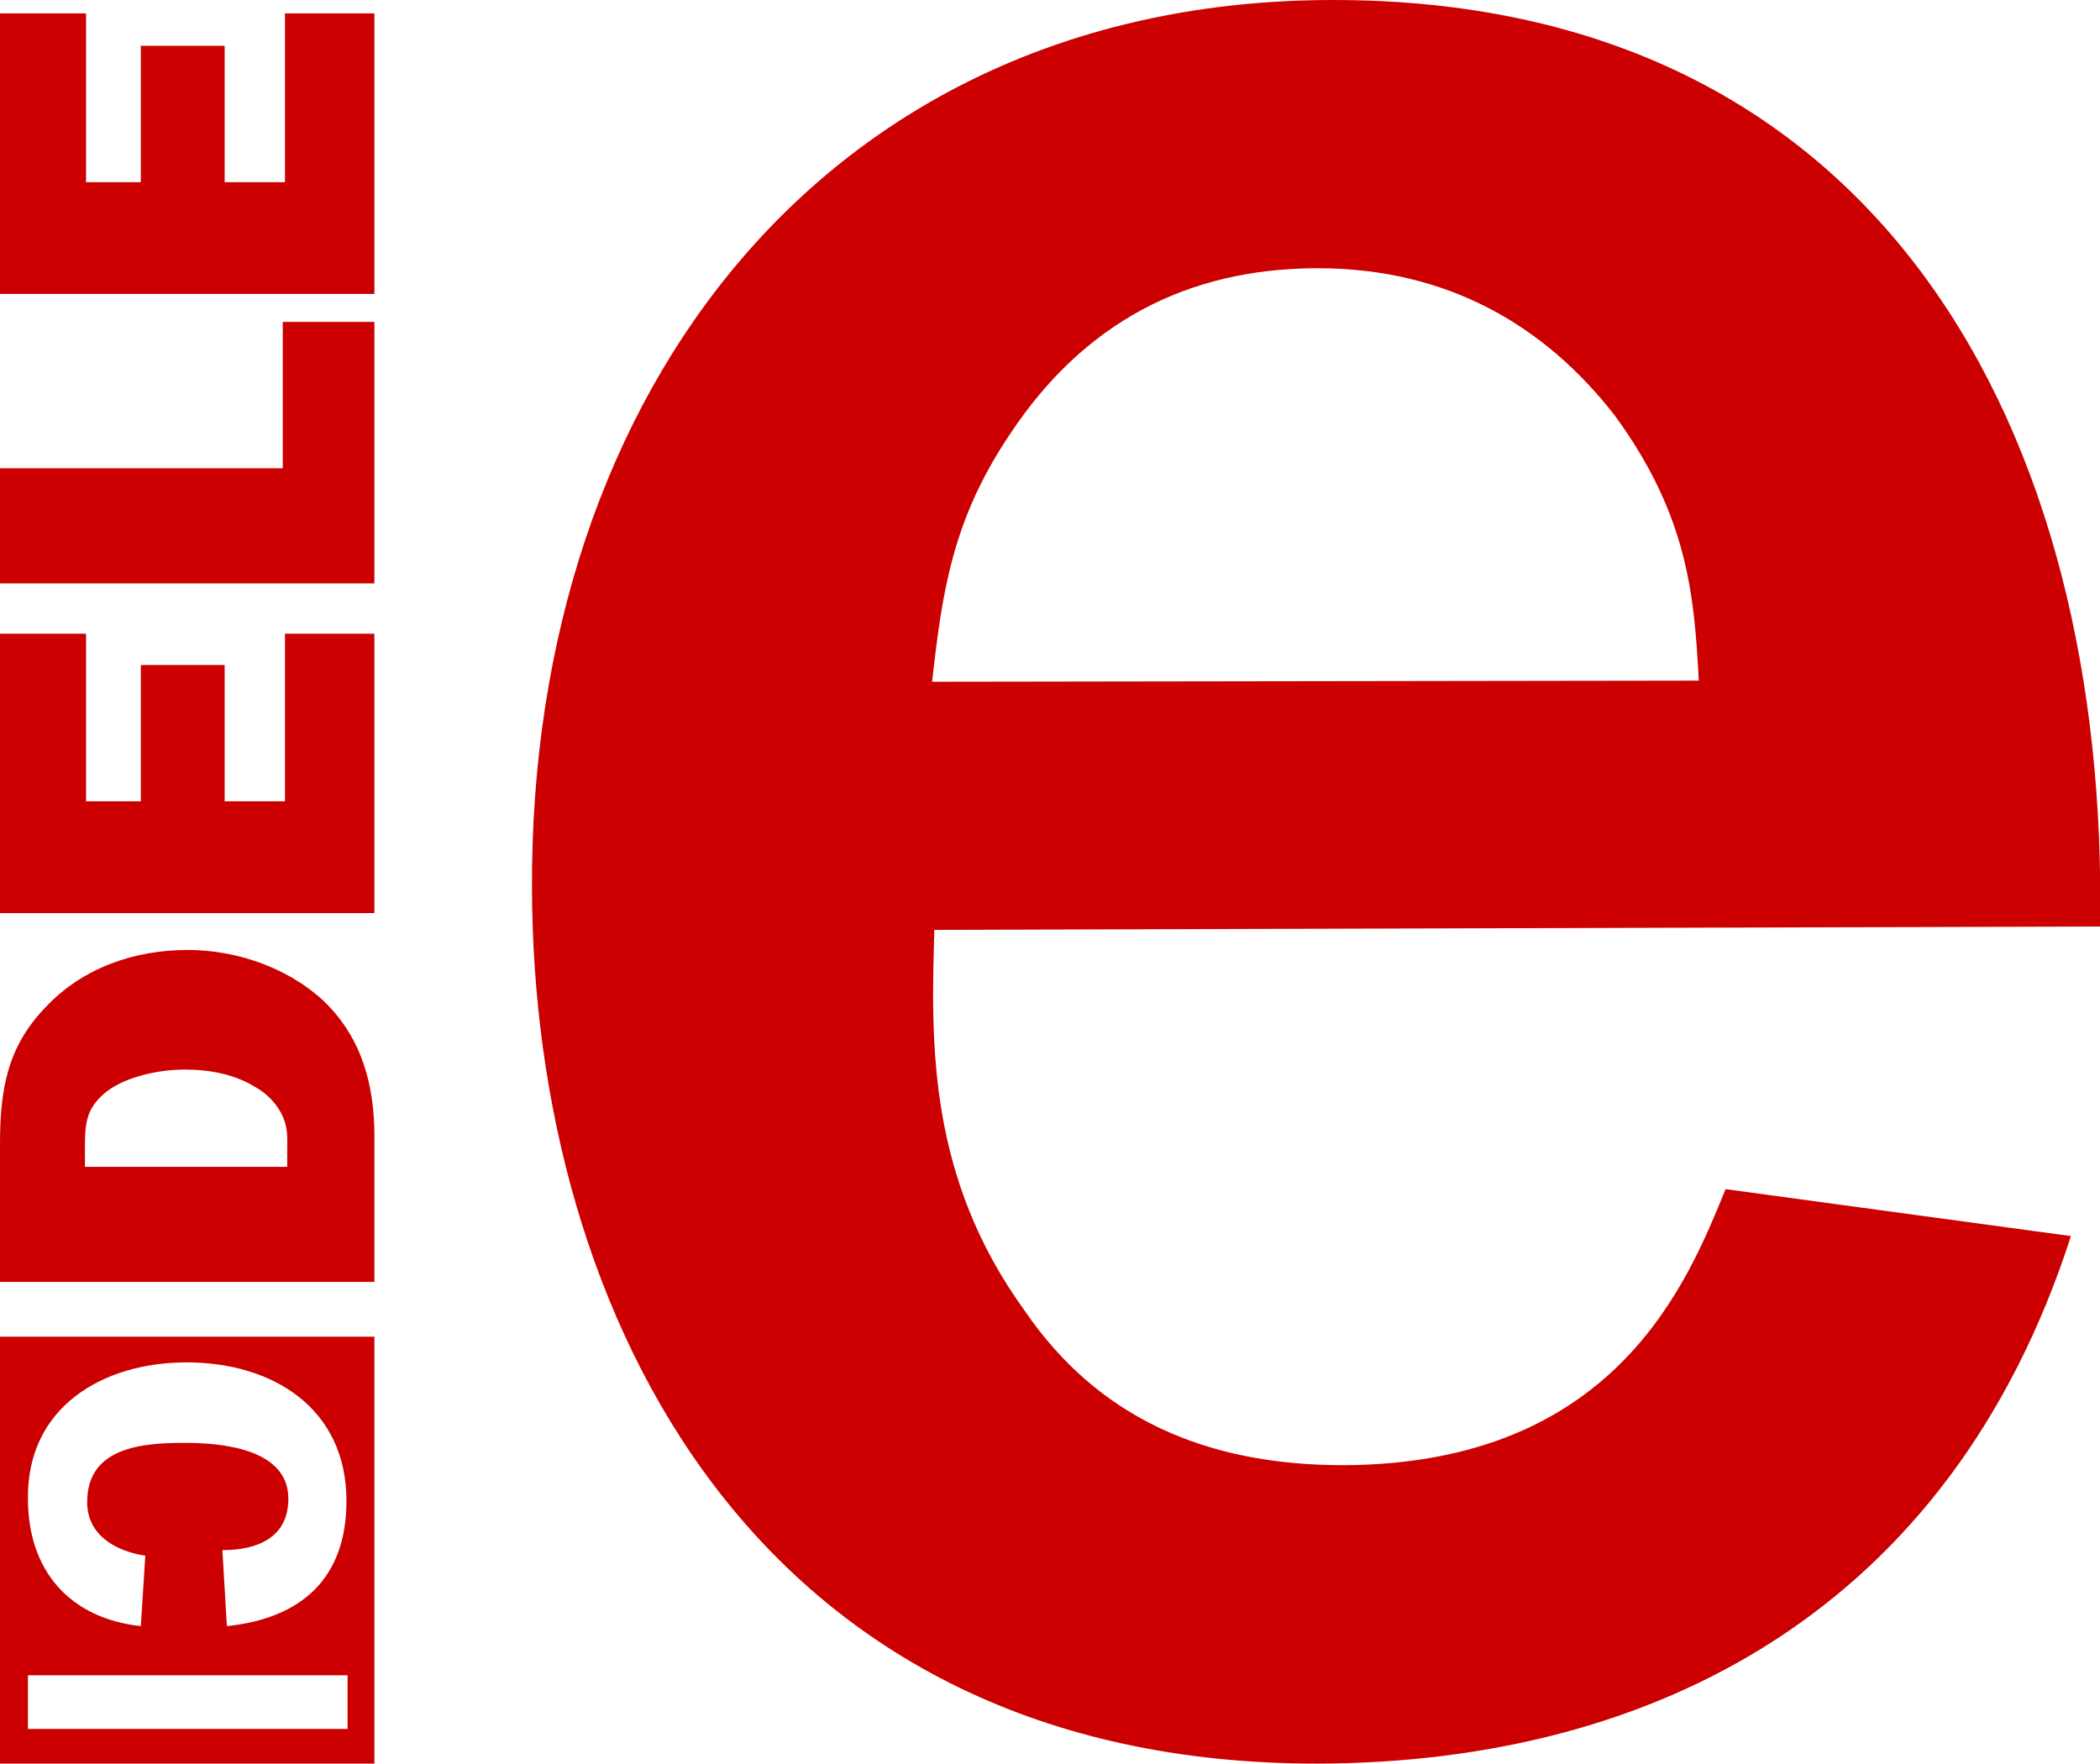
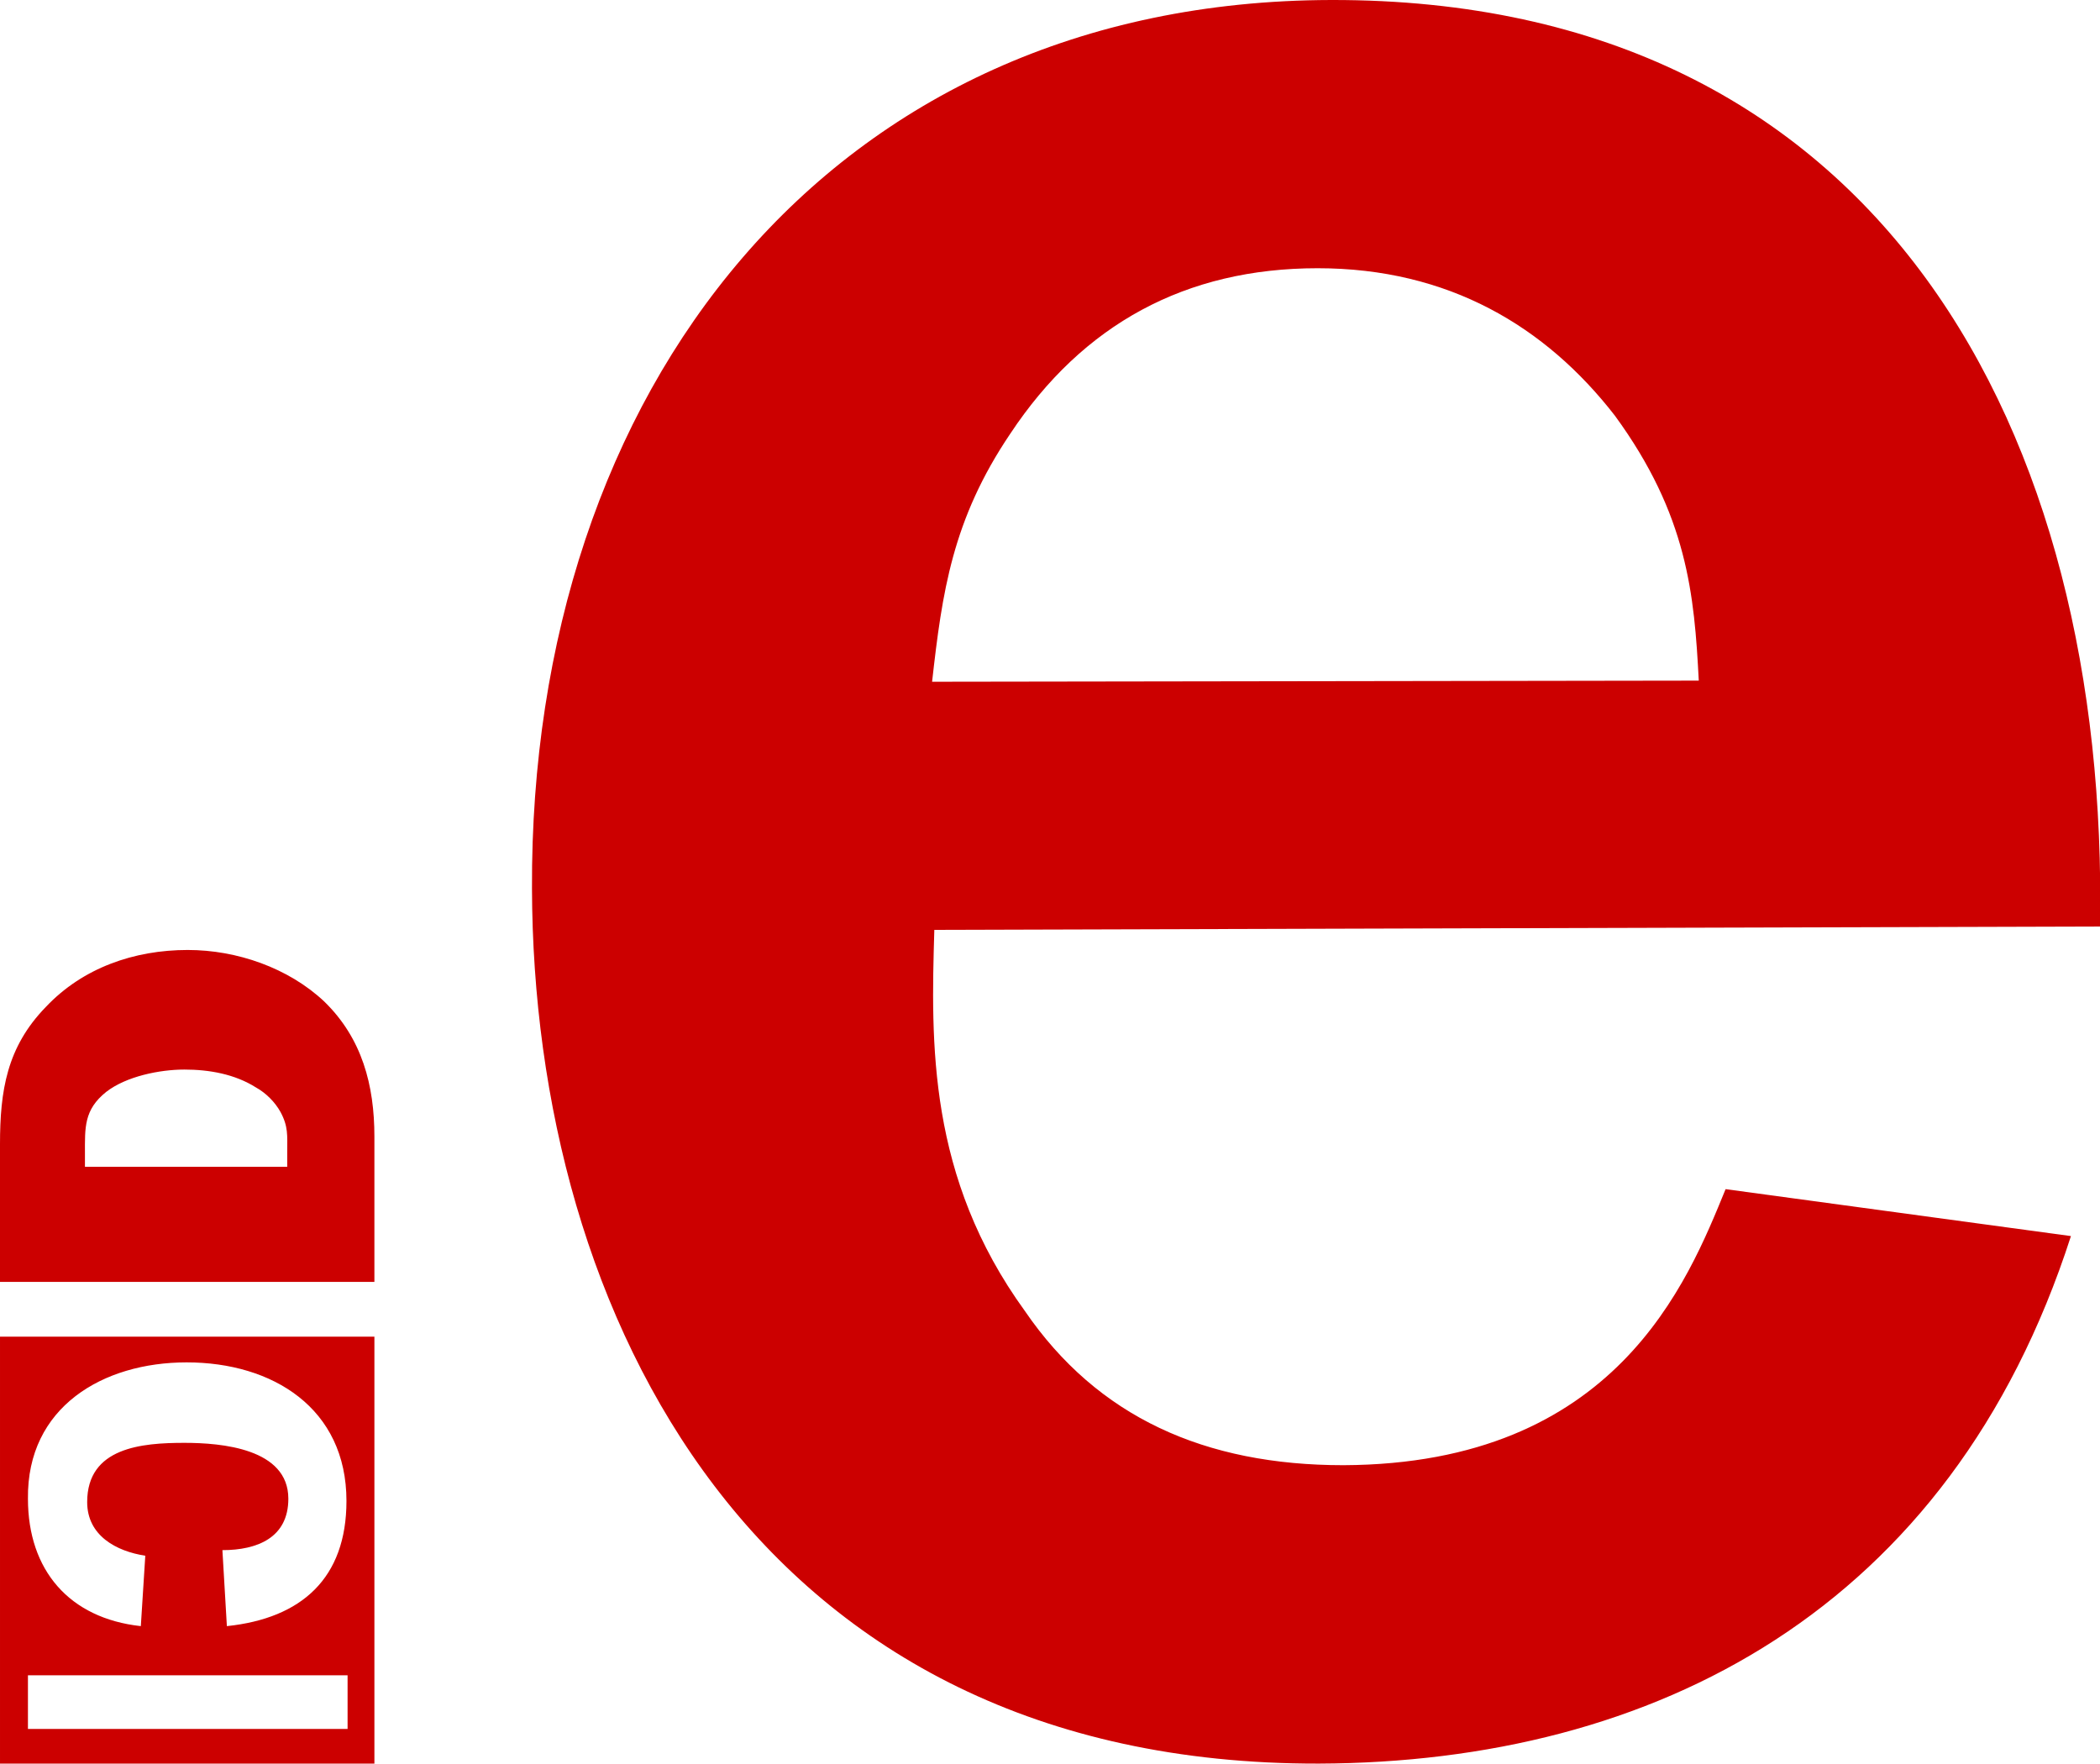
<svg xmlns="http://www.w3.org/2000/svg" viewBox="0 0 187.9 157.8" enable-background="new 0 0 187.9 157.8">
  <g fill="#c00">
    <path d="M90.4 38.8c6.5-9.8 15.7-14.8 27.5-14.8 11.7 0 20.4 5.2 26.6 13.2 6.5 8.9 7.1 16 7.5 23.7l-68.6.1c.9-8 1.8-14.5 7-22.2m97.5 44.1c.8-44-19.4-83-68.8-82.9-44.9.1-71.7 34.9-71.5 79.5.1 38.1 20 78.4 70.4 78.3 30-.1 56.5-13.7 67.3-47.2l-30.9-4.2c-3.4 8.3-9.8 24.6-34.2 24.7-12.4 0-22-4.3-28.5-13.8-8.7-12-8.4-24-8.1-34.1l104.3-.3zM16.7 121.9c7.7 0 14.3 4.1 14.3 12.4 0 6.9-4 10.5-10.7 11.2l-.4-6.8c3.1 0 5.9-1.1 5.9-4.6 0-4.5-6-5-9.3-5-3.8 0-8.7.4-8.7 5.3 0 3 2.6 4.4 5.2 4.8l-.4 6.3c-6.4-.7-10.1-5-10.1-11.4-.1-8.2 6.7-12.2 14.2-12.2m14.4 32.8h-28.6v-4.8h28.6v4.8zm-31.1 3.1h33.5v-38.2h-33.5v38.2zM25.8 104.4h-18.2v-1.2c0-2.3-.1-3.9 1.9-5.5 1.8-1.4 4.8-2 7-2s4.5.4 6.4 1.6c.9.5 1.7 1.3 2.2 2.2.7 1.3.6 2.1.6 3.5v1.4zm-9-19.4c-4.8 0-9.4 1.6-12.7 5.1-3.5 3.6-4.1 7.5-4.1 12.3v12.3h33.5v-13c0-4.6-1.1-8.8-4.5-12.1-3.2-3-7.8-4.6-12.2-4.6" />
-     <path d="M25.5 16.3h-5.4v-12.2h-7.5v12.2h-4.9v-15.1h-7.7v25.1h33.5v-25.1h-8zM25.5 71.7h-5.4v-12.2h-7.5v12.2h-4.9v-15h-7.7v25h33.5v-25h-8zM25.3 41.9h-25.3v10.3h33.5v-23.4h-8.2z" />
  </g>
</svg>